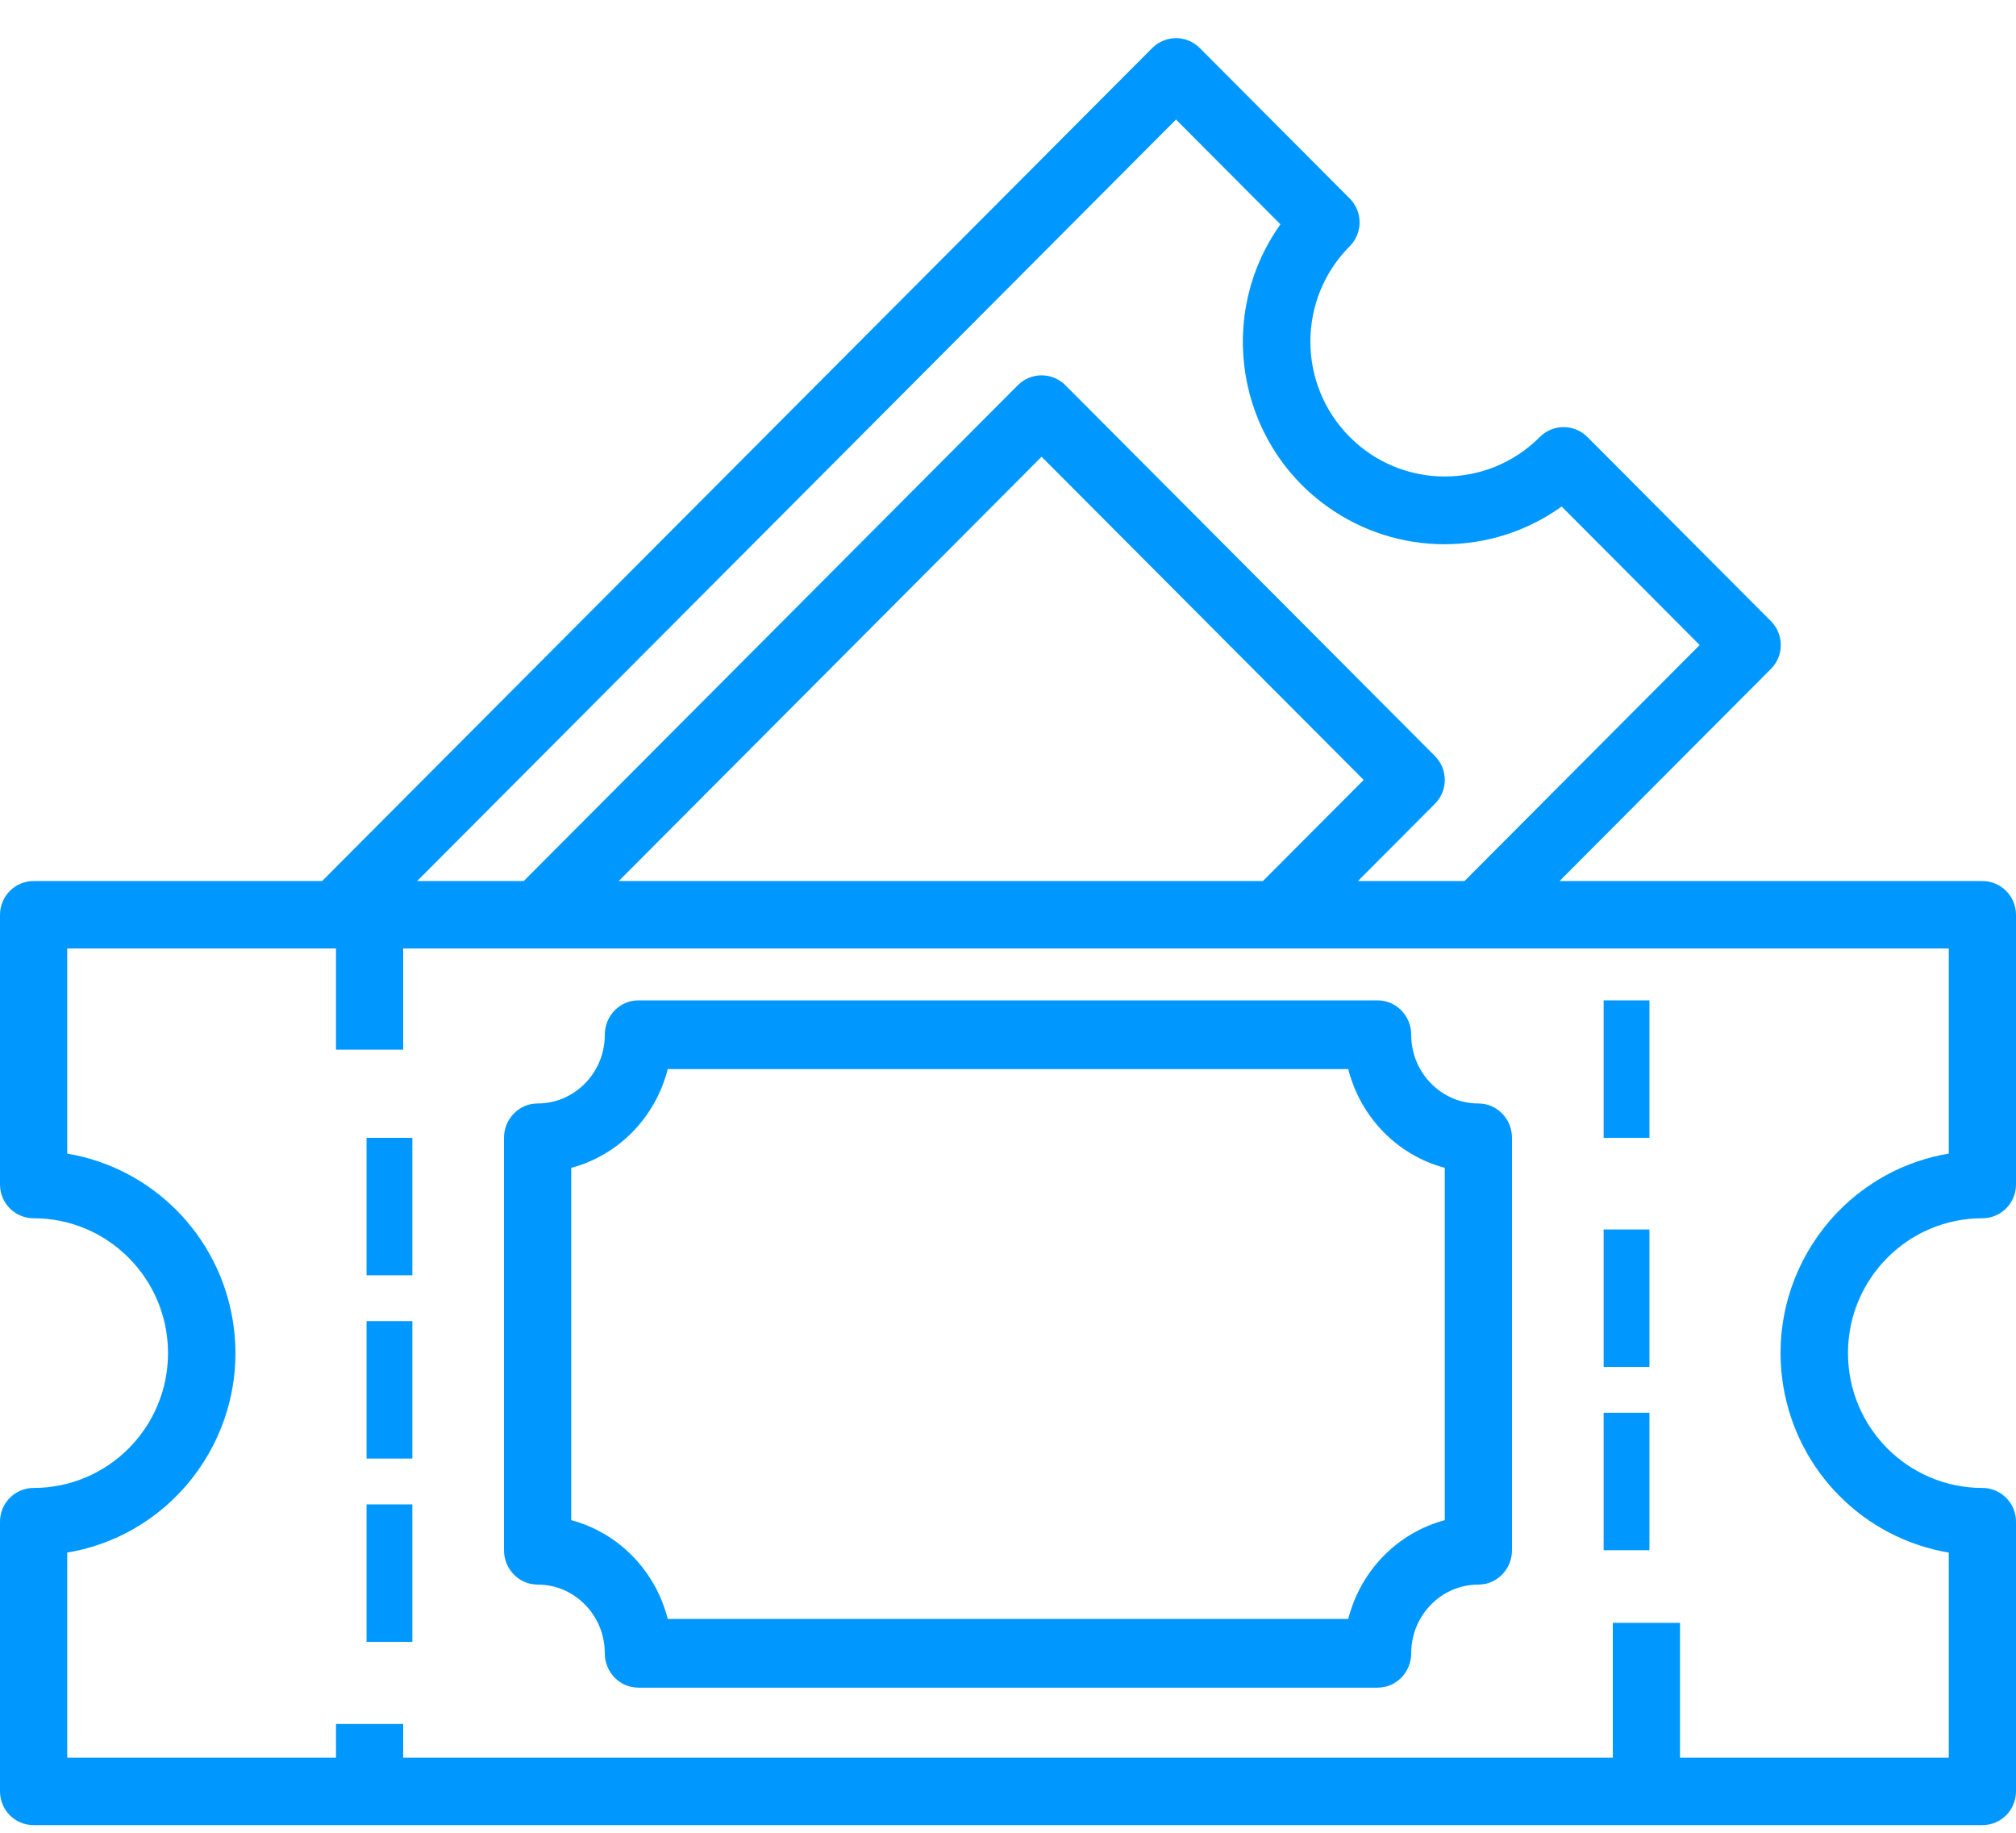
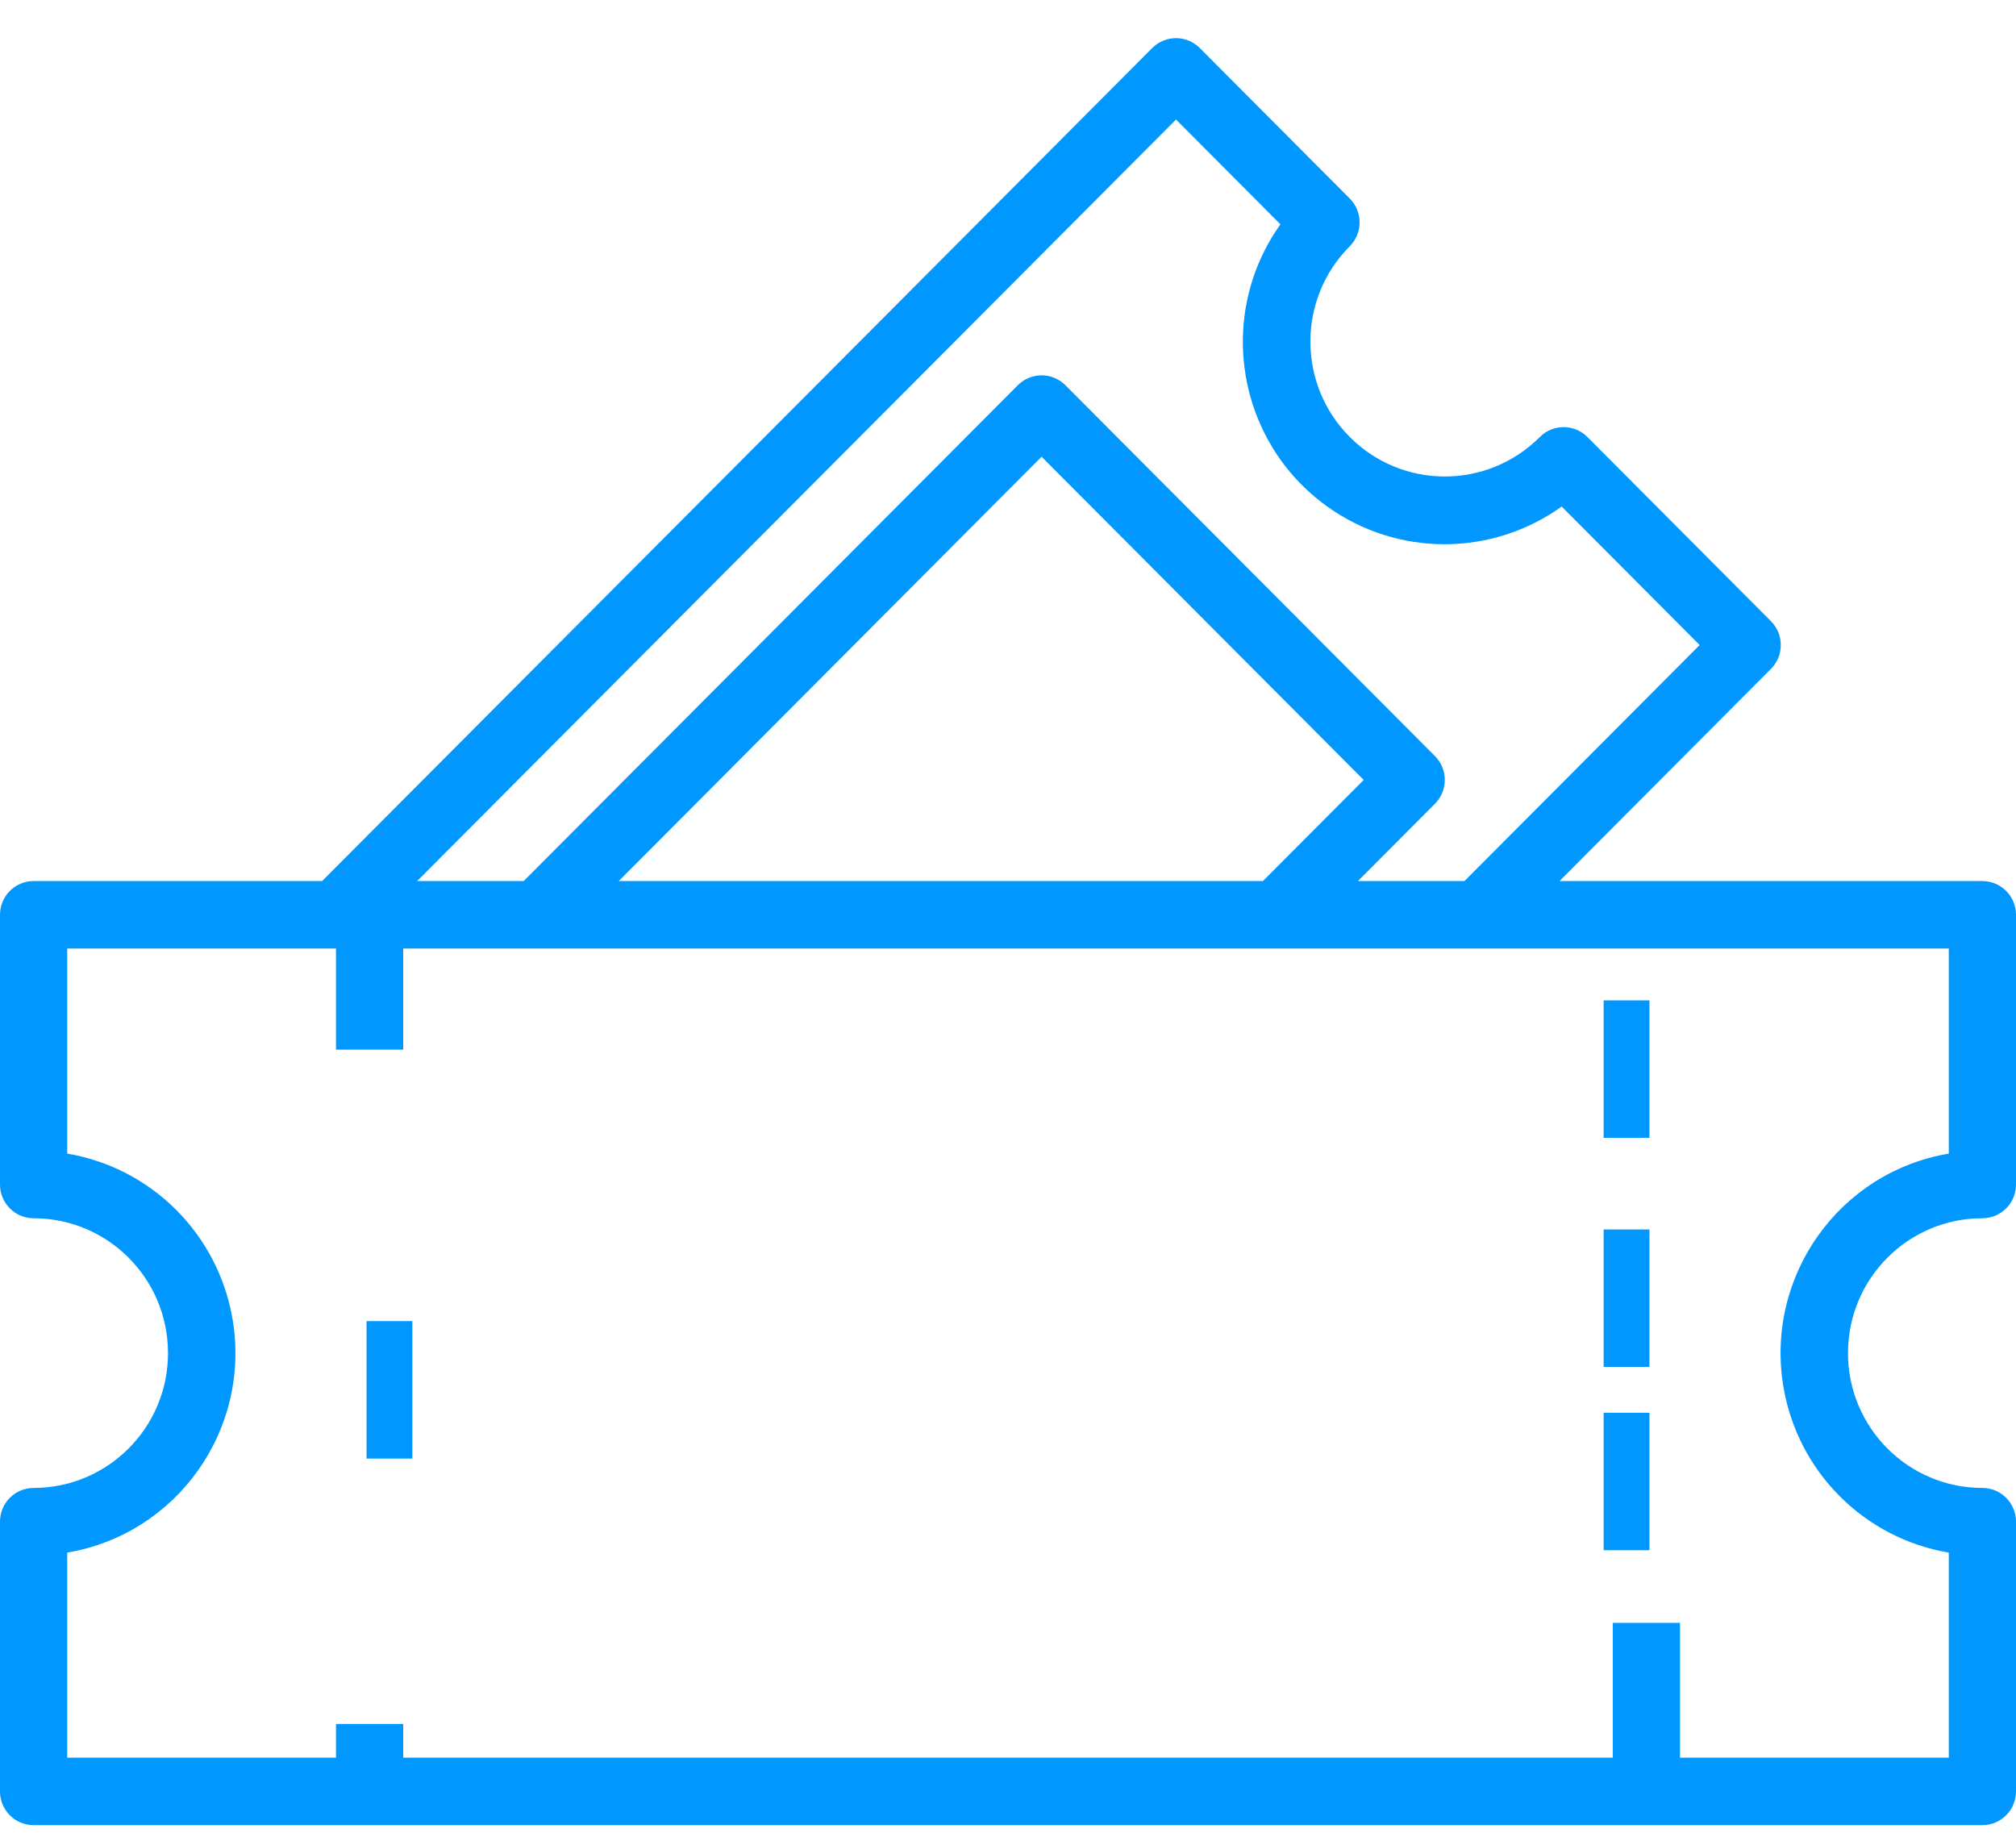
<svg xmlns="http://www.w3.org/2000/svg" width="44px" height="40px" viewBox="0 0 44 40" version="1.1">
  <title>F1243474-BEA8-4F13-80BB-E64BC16F0FC7</title>
  <desc>Created with sketchtool.</desc>
  <g id="Sell-ticket-with-us" stroke="none" stroke-width="1" fill="none" fill-rule="evenodd">
    <g id="Sell-Ticket-with-Us" transform="translate(-431, -513)" fill="#0098FF" fill-rule="nonzero">
      <g id="Group-16" transform="translate(431, 508)">
        <g id="tickets-icon" transform="translate(0, 5.833)">
          <path d="M43.267,25.755 C43.672,25.755 44,25.425 44,25.019 L44,19.132 C44,18.726 43.672,18.396 43.267,18.396 L34.037,18.396 L38.652,13.765 C38.938,13.478 38.938,13.012 38.652,12.725 L34.645,8.704 C34.358,8.417 33.894,8.417 33.608,8.704 C32.462,9.854 30.604,9.854 29.459,8.704 C28.313,7.555 28.313,5.69 29.459,4.541 C29.745,4.253 29.745,3.788 29.459,3.5 L26.185,0.215 C25.899,-0.072 25.435,-0.072 25.148,0.215 L7.03,18.396 L0.733,18.396 C0.328,18.396 0,18.726 0,19.132 L0,25.019 C0,25.425 0.328,25.755 0.733,25.755 C2.353,25.755 3.667,27.072 3.667,28.698 C3.667,30.324 2.353,31.641 0.733,31.641 C0.328,31.641 0,31.971 0,32.377 L0,38.264 C0,38.671 0.328,39 0.733,39 L43.267,39 C43.672,39 44,38.671 44,38.264 L44,32.377 C44,31.971 43.672,31.641 43.267,31.641 C41.647,31.641 40.333,30.324 40.333,28.698 C40.333,27.072 41.647,25.755 43.267,25.755 Z M25.667,1.776 L27.946,4.063 C26.533,6.047 26.991,8.805 28.968,10.222 C30.498,11.319 32.554,11.319 34.084,10.222 L37.096,13.245 L31.963,18.396 L29.637,18.396 L31.318,16.709 C31.605,16.421 31.605,15.956 31.318,15.668 L23.252,7.574 C22.965,7.287 22.501,7.287 22.215,7.574 L11.43,18.396 L9.104,18.396 L25.667,1.776 Z M27.563,18.396 L13.504,18.396 L22.733,9.135 L29.763,16.189 L27.563,18.396 Z M38.923,29.43 C39.234,31.286 40.684,32.74 42.533,33.052 L42.533,37.528 L36.667,37.528 L36.667,34.585 L35.2,34.585 L35.2,37.528 L8.8,37.528 L8.8,36.792 L7.333,36.792 L7.333,37.528 L1.467,37.528 L1.467,33.052 C3.863,32.648 5.479,30.371 5.077,27.966 C4.766,26.11 3.316,24.656 1.467,24.344 L1.467,19.868 L7.333,19.868 L7.333,22.075 L8.8,22.075 L8.8,19.868 L42.533,19.868 L42.533,24.344 C40.137,24.748 38.521,27.025 38.923,29.43 Z" id="Shape" />
          <rect id="Rectangle" x="35" y="21" width="1" height="3" />
          <rect id="Rectangle" x="35" y="26" width="1" height="3" />
          <rect id="Rectangle" x="35" y="30" width="1" height="3" />
-           <rect id="Rectangle" x="8" y="24" width="1" height="3" />
          <rect id="Rectangle" x="8" y="28" width="1" height="3" />
-           <rect id="Rectangle" x="8" y="32" width="1" height="3" />
-           <path d="M32.267,23.25 C31.457,23.25 30.8,22.578 30.8,21.75 C30.8,21.336 30.472,21 30.067,21 L13.933,21 C13.528,21 13.2,21.336 13.2,21.75 C13.2,22.578 12.543,23.25 11.733,23.25 C11.328,23.25 11,23.586 11,24 L11,33 C11,33.414 11.328,33.75 11.733,33.75 C12.543,33.75 13.2,34.422 13.2,35.25 C13.2,35.664 13.528,36 13.933,36 L30.067,36 C30.472,36 30.8,35.664 30.8,35.25 C30.8,34.422 31.457,33.75 32.267,33.75 C32.672,33.75 33,33.414 33,33 L33,24 C33,23.586 32.672,23.25 32.267,23.25 Z M31.533,32.344 C30.501,32.62 29.695,33.444 29.426,34.5 L14.574,34.5 C14.305,33.444 13.499,32.62 12.467,32.344 L12.467,24.655 C13.499,24.38 14.305,23.556 14.574,22.5 L29.426,22.5 C29.695,23.556 30.501,24.38 31.533,24.655 L31.533,32.344 Z" id="Shape" />
        </g>
      </g>
    </g>
  </g>
</svg>